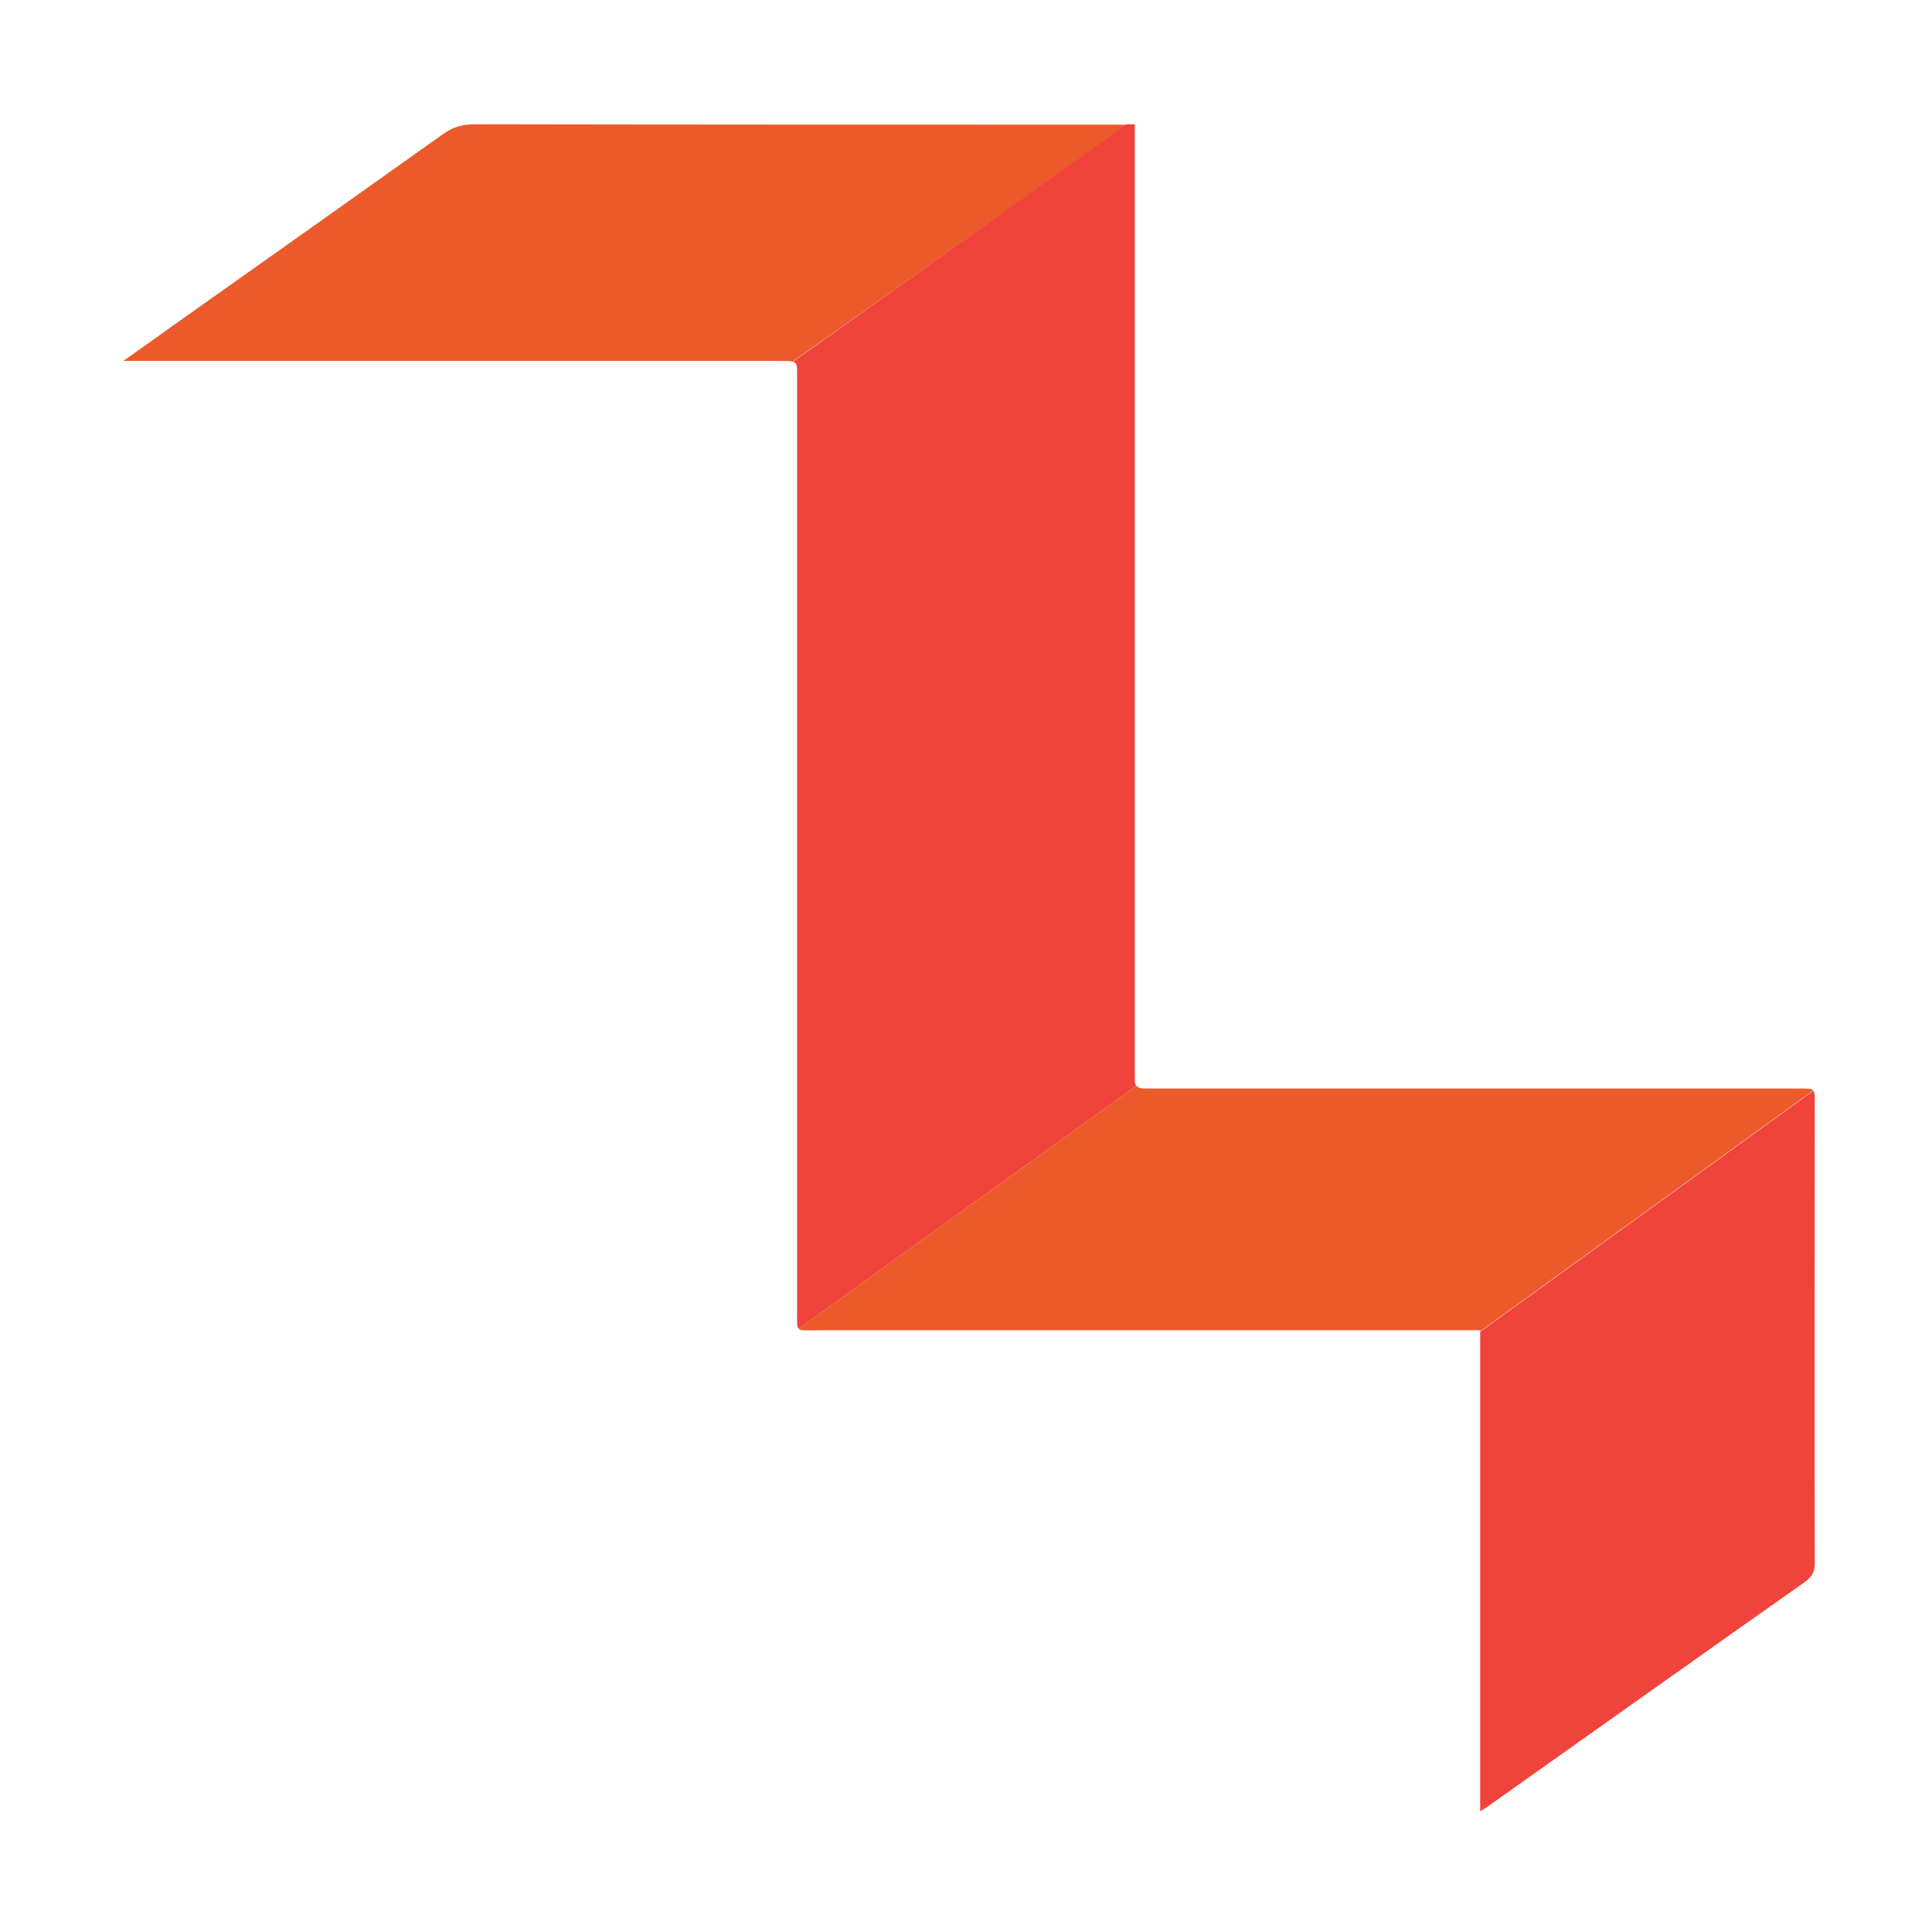
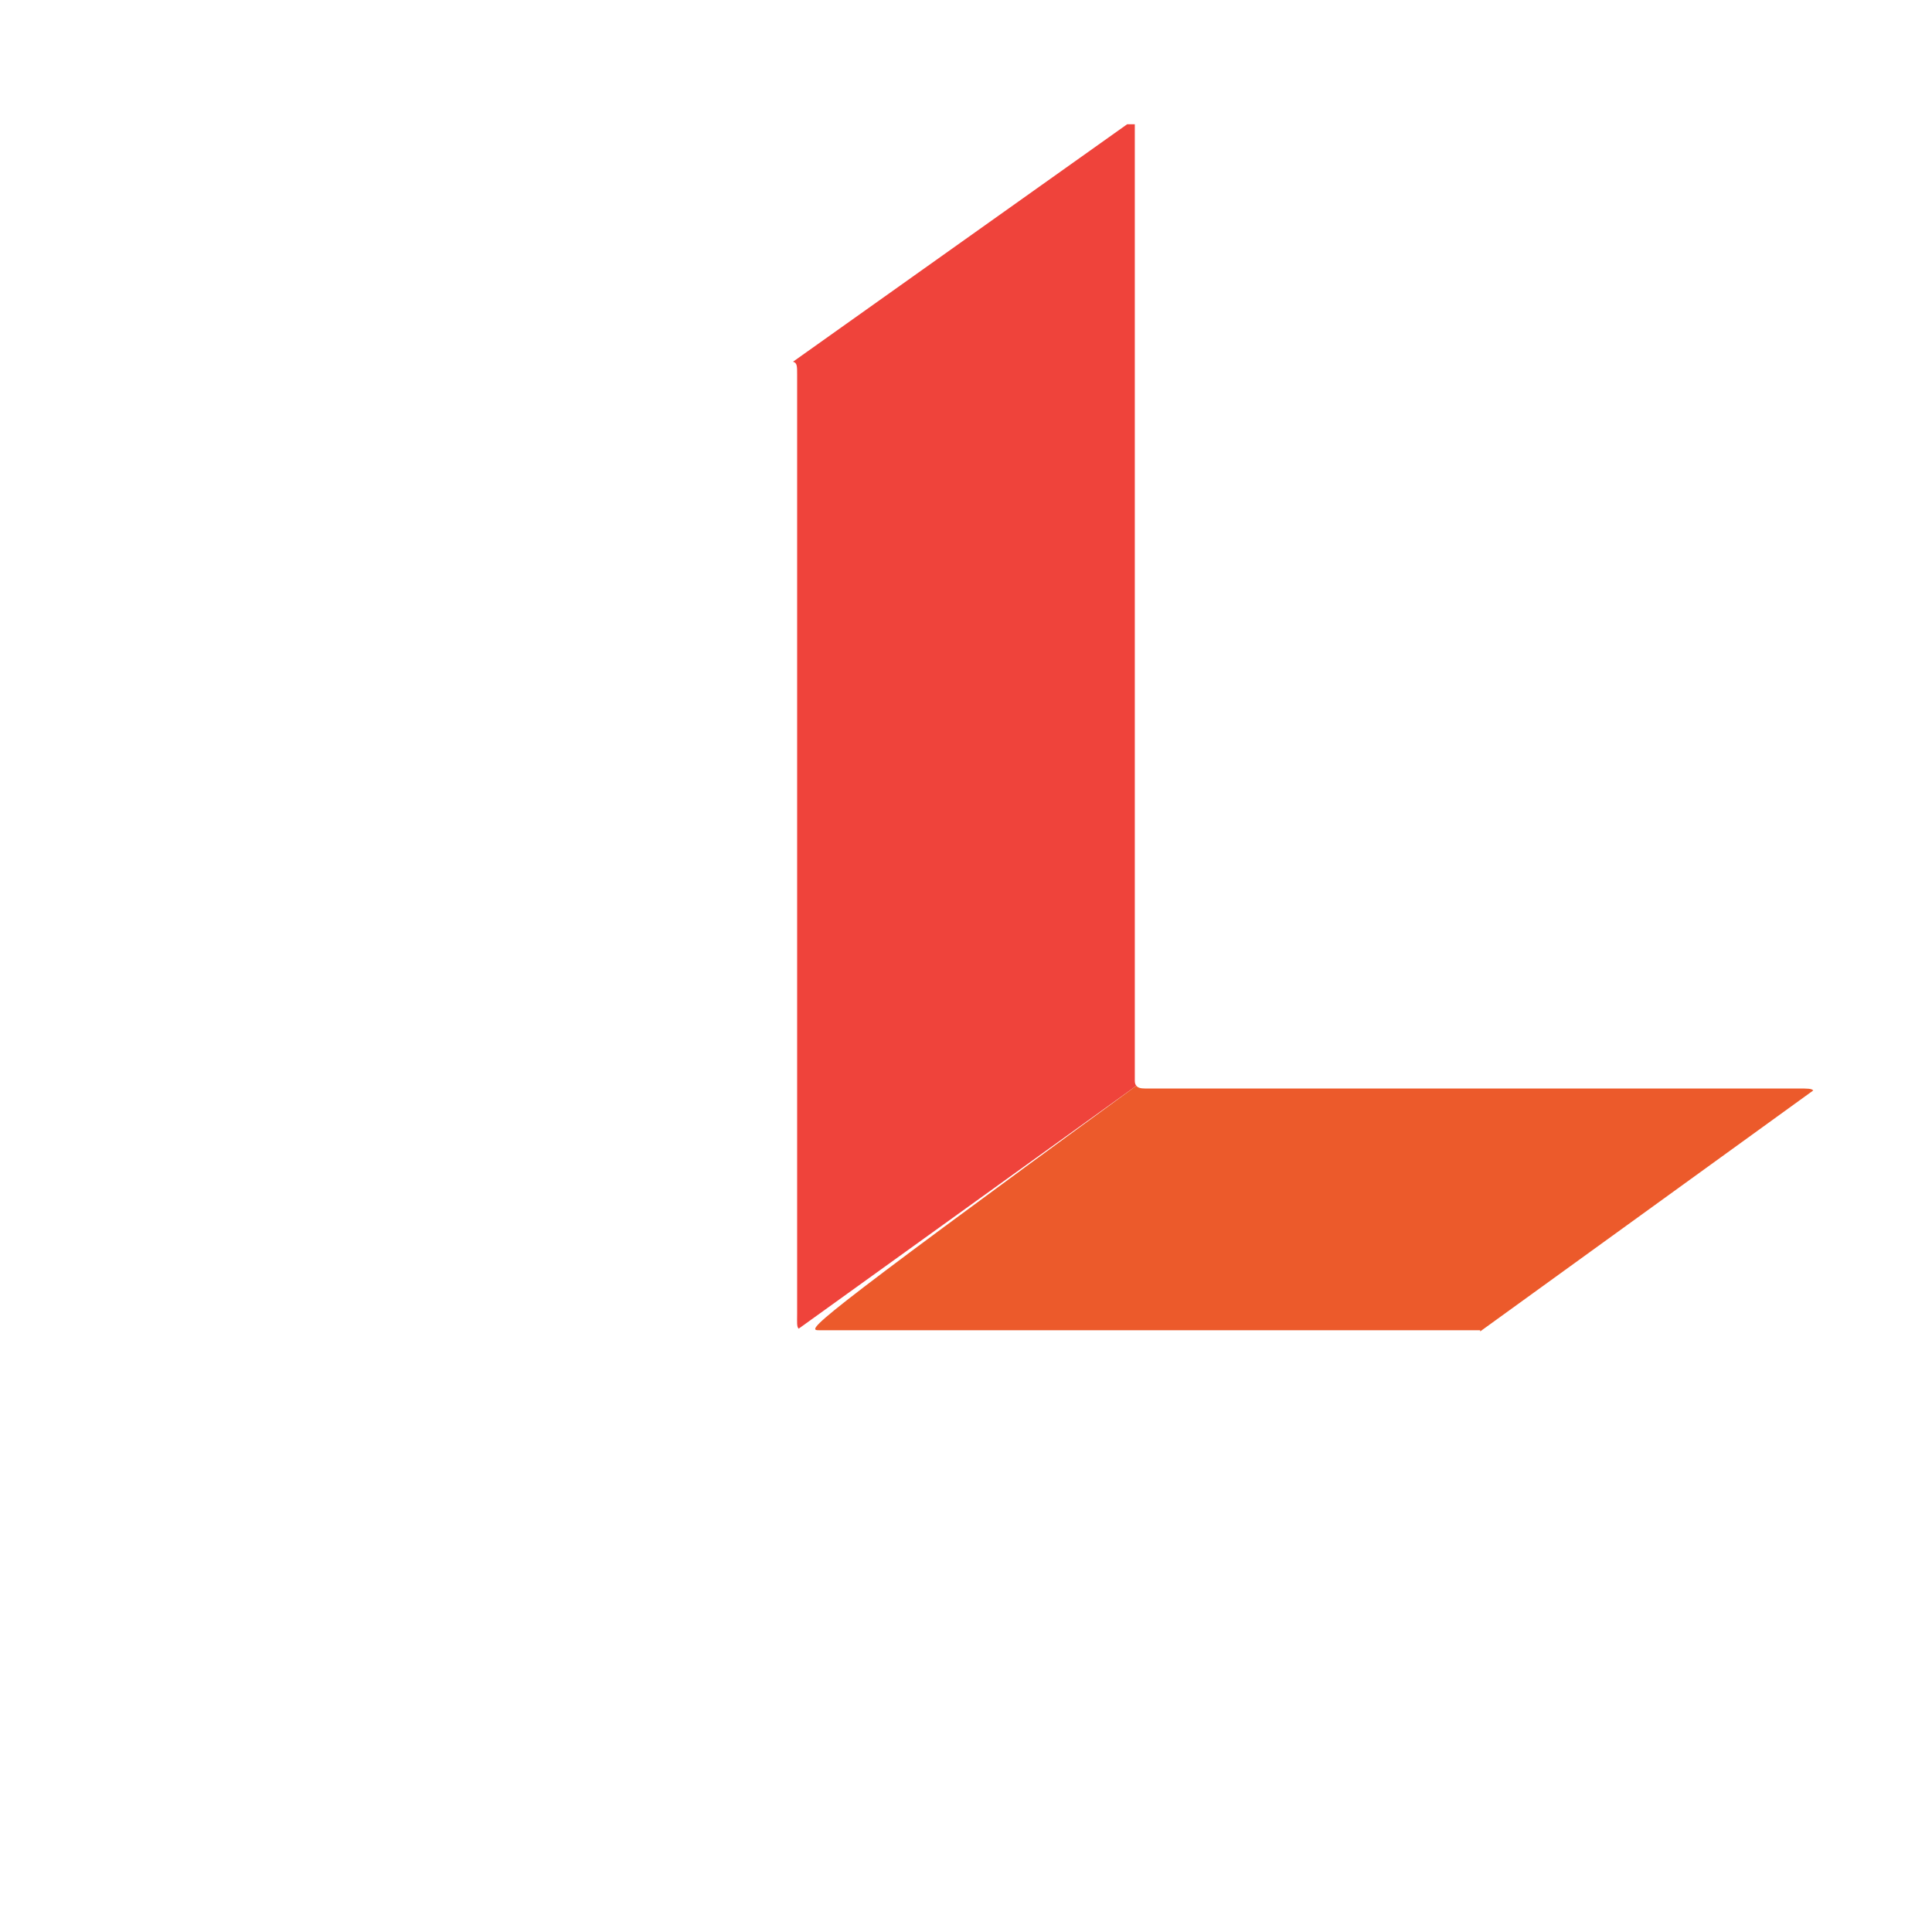
<svg xmlns="http://www.w3.org/2000/svg" width="32" height="32" viewBox="0 0 32 32">
  <g transform="translate(2, 2) scale(0.085, 0.065)">
-     <path d="M69,0.9C66.4,0.9 64.6,1.7 62.8,3.4C45.4,19.6 28,35.7 10.5,51.9C7.3,54.9 4.1,57.9 0.5,61.2L128.5,61.2C129.7,61.2 130.399,61.2 130.899,61.4L196.2,1L195.3,1C153.1,1 111.1,1 69,0.9Z" fill="#ec5a2b" />
    <path d="M197.6,244.6L197.6,0.9L196.1,0.9L131,61.4C131.8,61.7 131.8,62.5 131.8,64.6L131.8,304C131.8,306.2 131.7,307.3 132.1,307.8L197.9,245.9C197.7,245.6 197.6,245.2 197.6,244.6Z" fill="#ef433b" />
-     <path d="M326.9,246.6L199.6,246.6C198.7,246.6 198.2,246.4 197.9,245.9L132.1,307.8C132.5,308.4 133.6,308.2 136.2,308.2L264.9,308.2L264.9,308.5L329.8,247.1C329.5,246.6 328.7,246.6 326.9,246.6Z" fill="#ec5a2b" />
-     <path d="M267.4,428.6C287.6,409.9 307.8,391.1 328,372.5C329.5,371.1 330.1,369.8 330.1,367.8C330,328.5 330.1,289.2 330.1,249.9C330.1,248.5 330.1,247.6 329.8,247.2L264.9,308.6L264.9,430.8C266.1,429.8 266.8,429.2 267.4,428.6Z" fill="#ef433b" />
+     <path d="M326.9,246.6L199.6,246.6C198.7,246.6 198.2,246.4 197.9,245.9C132.5,308.4 133.6,308.2 136.2,308.2L264.9,308.2L264.9,308.5L329.8,247.1C329.5,246.6 328.7,246.6 326.9,246.6Z" fill="#ec5a2b" />
  </g>
</svg>